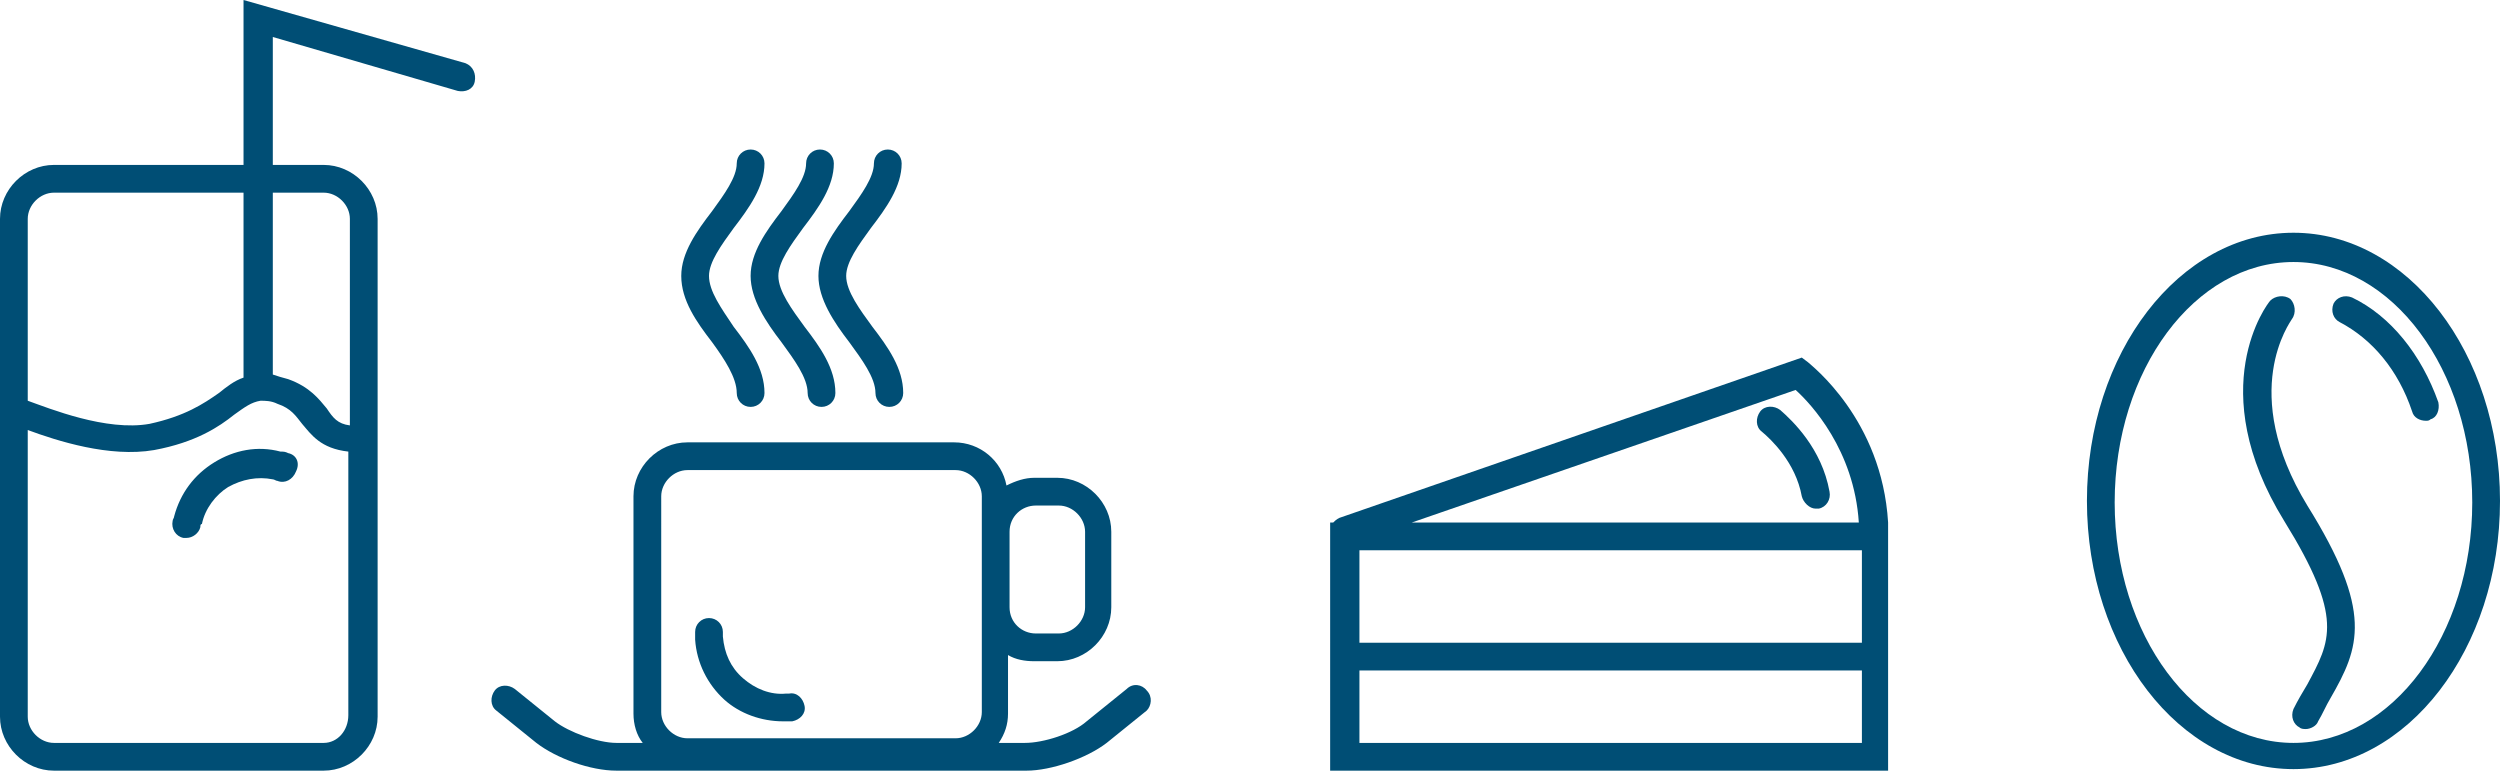
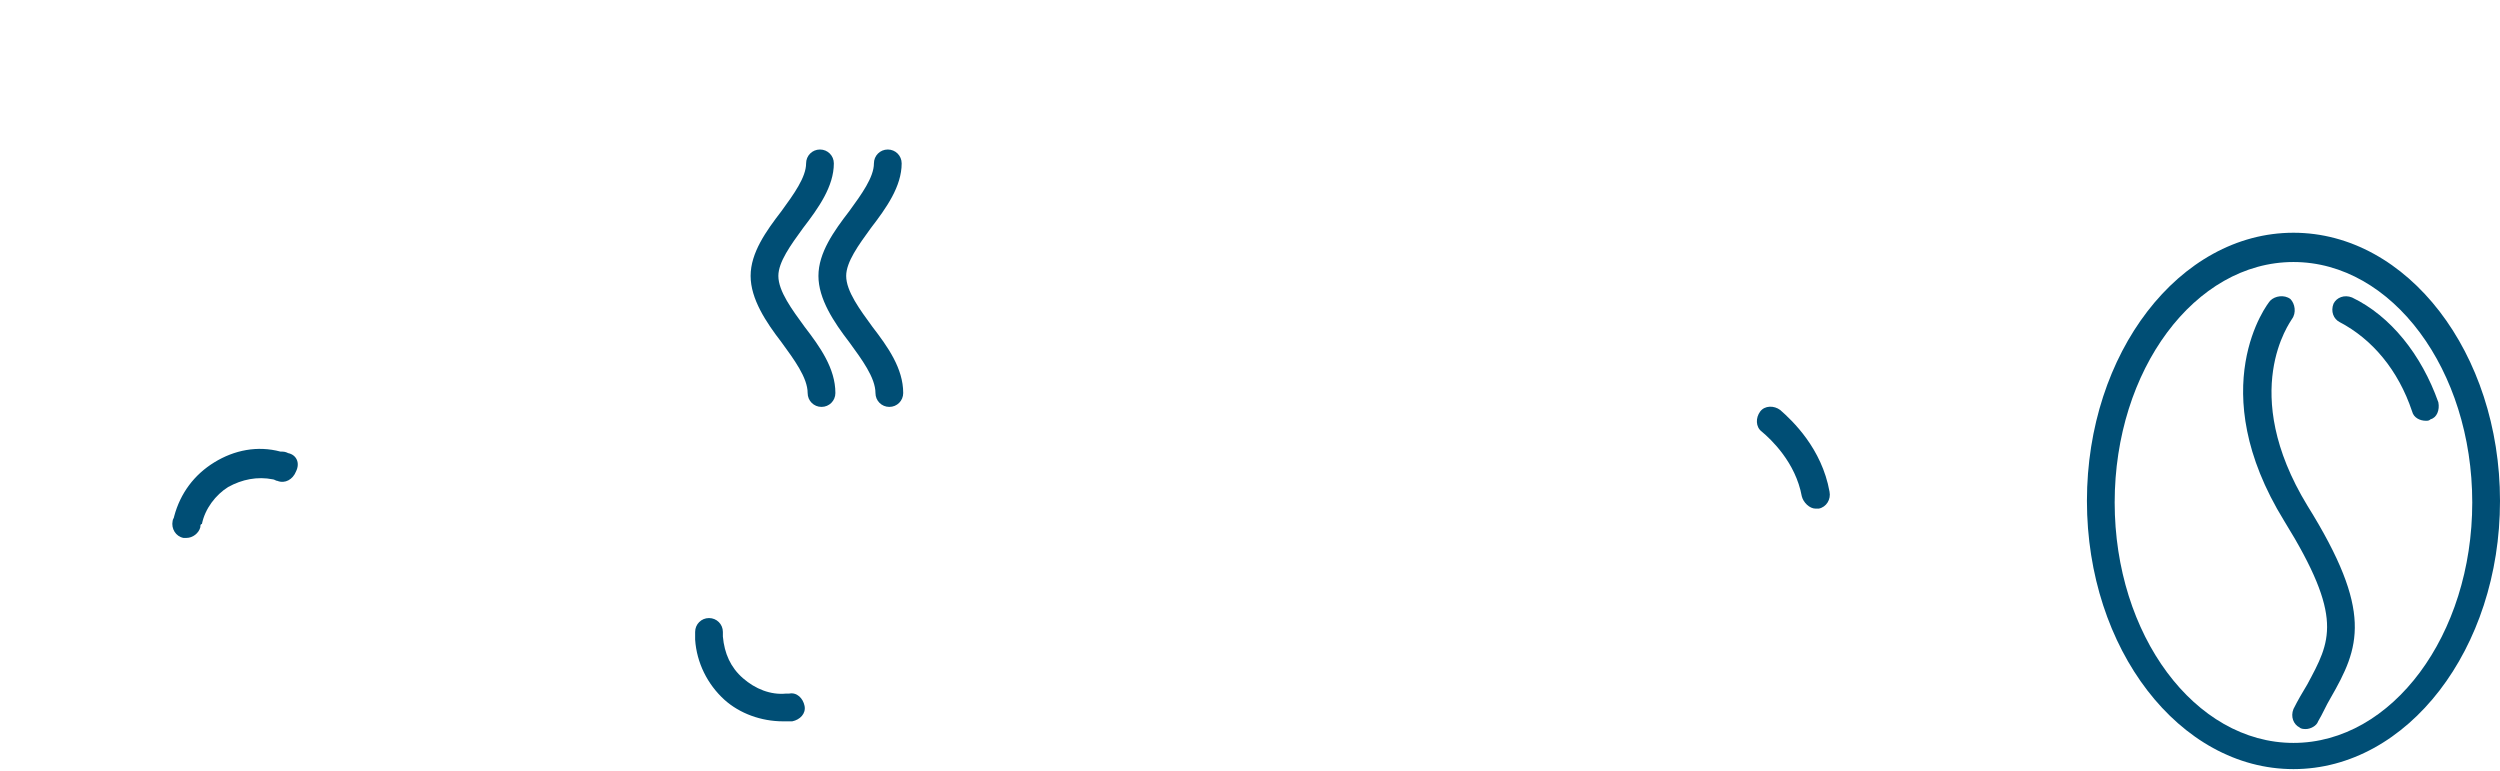
<svg xmlns="http://www.w3.org/2000/svg" version="1.1" id="Ebene_1" x="0px" y="0px" width="162.2px" height="50px" viewBox="0 0 162.2 50" style="enable-background:new 0 0 162.2 50;" xml:space="preserve">
  <style type="text/css">
	.st0{fill:#004E75;}
</style>
  <g>
    <g>
      <path class="st0" d="M148.8,48.2c-6.4,0-11.6-7-11.6-15.6c0-8.6,5.2-15.6,11.6-15.6c6.4,0,11.6,7,11.6,15.6    C160.4,41.2,155.2,48.2,148.8,48.2 M148.8,15.1c-7.4,0-13.4,7.8-13.4,17.4s6,17.4,13.4,17.4c7.4,0,13.4-7.8,13.4-17.4    S156.2,15.1,148.8,15.1" />
      <path class="st0" d="M158.2,26.1c-1.1-3.1-3.1-5.6-5.6-6.8c-0.5-0.2-1,0-1.2,0.4c-0.2,0.5,0,1,0.4,1.2c2.1,1.1,3.8,3.1,4.7,5.8    c0.1,0.4,0.5,0.6,0.9,0.6c0.1,0,0.2,0,0.3-0.1C158.1,27.1,158.3,26.6,158.2,26.1" />
      <path class="st0" d="M148.7,20.7c0.3-0.4,0.2-1-0.1-1.3c-0.4-0.3-1-0.2-1.3,0.1c-0.2,0.2-4.4,5.7,0.9,14.3c3.9,6.3,3,7.8,1.5,10.6    c-0.3,0.5-0.6,1-0.9,1.6c-0.2,0.5,0,1,0.4,1.2c0.1,0.1,0.3,0.1,0.4,0.1c0.3,0,0.7-0.2,0.8-0.5c0.3-0.5,0.5-1,0.8-1.5    c1.9-3.3,2.8-5.6-1.5-12.5C145.2,25.4,148.6,20.9,148.7,20.7" />
    </g>
    <g>
-       <path class="st0" d="M88.2,43.5h32.6v4.7H88.2V43.5z M116.5,25.3c1,0.9,3.8,3.9,4.1,8.6h-29L116.5,25.3z M88.2,35.7h32.6v6H88.2    V35.7z M122.5,33.9c-0.4-6.7-5-10.2-5.2-10.4l-0.4-0.3l-30,10.4c-0.2,0.1-0.3,0.2-0.4,0.3h-0.2v0.3c0,0.1,0,0.3,0,0.5V50h36.2    L122.5,33.9L122.5,33.9z" />
      <path class="st0" d="M118.7,31.9c-0.5-2.8-2.4-4.6-3.2-5.3c-0.4-0.3-1-0.3-1.3,0.1c-0.3,0.4-0.3,1,0.1,1.3c0.6,0.5,2.2,2,2.6,4.2    c0.1,0.4,0.5,0.8,0.9,0.8c0.1,0,0.1,0,0.2,0C118.5,32.9,118.8,32.4,118.7,31.9" />
    </g>
    <g>
      <path class="st0" d="M18.7,29.4c-0.2-0.1-0.3-0.1-0.5-0.1c-1.5-0.4-3-0.1-4.3,0.7c-1.3,0.8-2.2,2-2.6,3.5c0,0.1-0.1,0.2-0.1,0.3    c-0.1,0.5,0.2,1,0.7,1.1c0.1,0,0.1,0,0.2,0c0.4,0,0.8-0.3,0.9-0.7c0-0.1,0-0.2,0.1-0.2c0.2-1,0.9-1.9,1.7-2.4    c0.9-0.5,1.9-0.7,2.9-0.5c0.1,0,0.2,0.1,0.3,0.1c0.5,0.2,1-0.1,1.2-0.6C19.5,30,19.2,29.5,18.7,29.4" />
-       <path class="st0" d="M21,12.5c0.9,0,1.7,0.8,1.7,1.7v13.4c-0.8-0.1-1.1-0.5-1.5-1.1c-0.5-0.6-1.1-1.4-2.5-1.9    c-0.4-0.1-0.7-0.2-1-0.3V12.5H21z M21,48.2H3.5c-0.9,0-1.7-0.8-1.7-1.7V27.9c1.9,0.7,5.3,1.8,8.2,1.3c2.7-0.5,4.2-1.5,5.2-2.3    c0.7-0.5,1.1-0.8,1.7-0.9c0,0,0,0,0,0c0.3,0,0.7,0,1.1,0.2c0.9,0.3,1.2,0.8,1.6,1.3c0.6,0.7,1.2,1.6,3,1.8v17.1    C22.6,47.4,21.9,48.2,21,48.2 M3.5,12.5h12.3v12c-0.6,0.2-1.1,0.6-1.6,1c-1,0.7-2.2,1.5-4.5,2C6.9,28,3.2,26.5,1.8,26V14.2    C1.8,13.3,2.6,12.5,3.5,12.5 M30.2,4.1L15.8,0v10.7H3.5c-1.9,0-3.5,1.6-3.5,3.5v32.3C0,48.4,1.6,50,3.5,50H21    c1.9,0,3.5-1.6,3.5-3.5V14.2c0-1.9-1.6-3.5-3.5-3.5h-3.3V2.4l12,3.5c0.5,0.1,1-0.1,1.1-0.6C30.9,4.8,30.7,4.3,30.2,4.1" />
    </g>
    <g>
-       <path class="st0" d="M42.9,32.2c0-0.9,0.8-1.7,1.7-1.7H62c0.9,0,1.7,0.8,1.7,1.7v2.3c0,0,0,0,0,0v4.9c0,0,0,0,0,0v6.8    c0,0.9-0.8,1.7-1.7,1.7H44.6c-0.9,0-1.7-0.8-1.7-1.7V32.2z M67.2,32.8h1.5c0.9,0,1.7,0.8,1.7,1.7v4.9c0,0.9-0.8,1.7-1.7,1.7h-1.5    c-0.9,0-1.7-0.7-1.7-1.7v-4.9C65.5,33.5,66.3,32.8,67.2,32.8 M74.4,44.8c-0.3-0.4-0.9-0.5-1.3-0.1l-2.6,2.1    c-0.9,0.8-2.8,1.4-4,1.4h-1.7c0.4-0.6,0.6-1.2,0.6-1.9v-3.8c0.5,0.3,1.1,0.4,1.7,0.4h1.5c1.9,0,3.5-1.6,3.5-3.5v-4.9    c0-1.9-1.6-3.5-3.5-3.5h-1.5c-0.6,0-1.2,0.2-1.8,0.5c-0.3-1.6-1.7-2.8-3.4-2.8H44.6c-1.9,0-3.5,1.6-3.5,3.5v14.1    c0,0.7,0.2,1.4,0.6,1.9H40c-1.2,0-3.1-0.7-4-1.4l-2.6-2.1c-0.4-0.3-1-0.3-1.3,0.1c-0.3,0.4-0.3,1,0.1,1.3l2.6,2.1    c1.3,1,3.5,1.8,5.2,1.8h26.6c1.6,0,3.9-0.8,5.2-1.8l2.6-2.1C74.7,45.8,74.8,45.2,74.4,44.8" />
      <path class="st0" d="M50.7,22.2c0.8,1.1,1.7,2.3,1.7,3.3c0,0.5,0.4,0.9,0.9,0.9c0.5,0,0.9-0.4,0.9-0.9c0-1.6-1-3-2-4.3    c-0.8-1.1-1.7-2.3-1.7-3.3c0-0.9,0.8-2,1.6-3.1c1-1.3,2-2.7,2-4.2c0-0.5-0.4-0.9-0.9-0.9c-0.5,0-0.9,0.4-0.9,0.9    c0,0.9-0.8,2-1.6,3.1c-1,1.3-2,2.7-2,4.2C48.7,19.4,49.7,20.9,50.7,22.2" />
-       <path class="st0" d="M47.8,25.5c0,0.5,0.4,0.9,0.9,0.9c0.5,0,0.9-0.4,0.9-0.9c0-1.6-1-3-2-4.3C46.8,20,46,18.9,46,17.9    c0-0.9,0.8-2,1.6-3.1c1-1.3,2-2.7,2-4.2c0-0.5-0.4-0.9-0.9-0.9c-0.5,0-0.9,0.4-0.9,0.9c0,0.9-0.8,2-1.6,3.1c-1,1.3-2,2.7-2,4.2    c0,1.6,1,3,2,4.3C47,23.3,47.8,24.5,47.8,25.5" />
      <path class="st0" d="M55.1,22.2c0.8,1.1,1.7,2.3,1.7,3.3c0,0.5,0.4,0.9,0.9,0.9c0.5,0,0.9-0.4,0.9-0.9c0-1.6-1-3-2-4.3    c-0.8-1.1-1.7-2.3-1.7-3.3c0-0.9,0.8-2,1.6-3.1c1-1.3,2-2.7,2-4.2c0-0.5-0.4-0.9-0.9-0.9c-0.5,0-0.9,0.4-0.9,0.9    c0,0.9-0.8,2-1.6,3.1c-1,1.3-2,2.7-2,4.2C53.1,19.4,54.1,20.9,55.1,22.2" />
      <path class="st0" d="M47,45.4c1,0.9,2.4,1.4,3.8,1.4c0.1,0,0.2,0,0.3,0c0.1,0,0.2,0,0.3,0c0.5-0.1,0.9-0.5,0.8-1    c-0.1-0.5-0.5-0.9-1-0.8c-0.1,0-0.2,0-0.2,0c-1,0.1-2-0.3-2.8-1c-0.8-0.7-1.2-1.6-1.3-2.7c0-0.1,0-0.2,0-0.3    c0-0.5-0.4-0.9-0.9-0.9c0,0,0,0,0,0c-0.5,0-0.9,0.4-0.9,0.9c0,0.2,0,0.3,0,0.5C45.2,43,45.9,44.4,47,45.4" />
    </g>
  </g>
</svg>